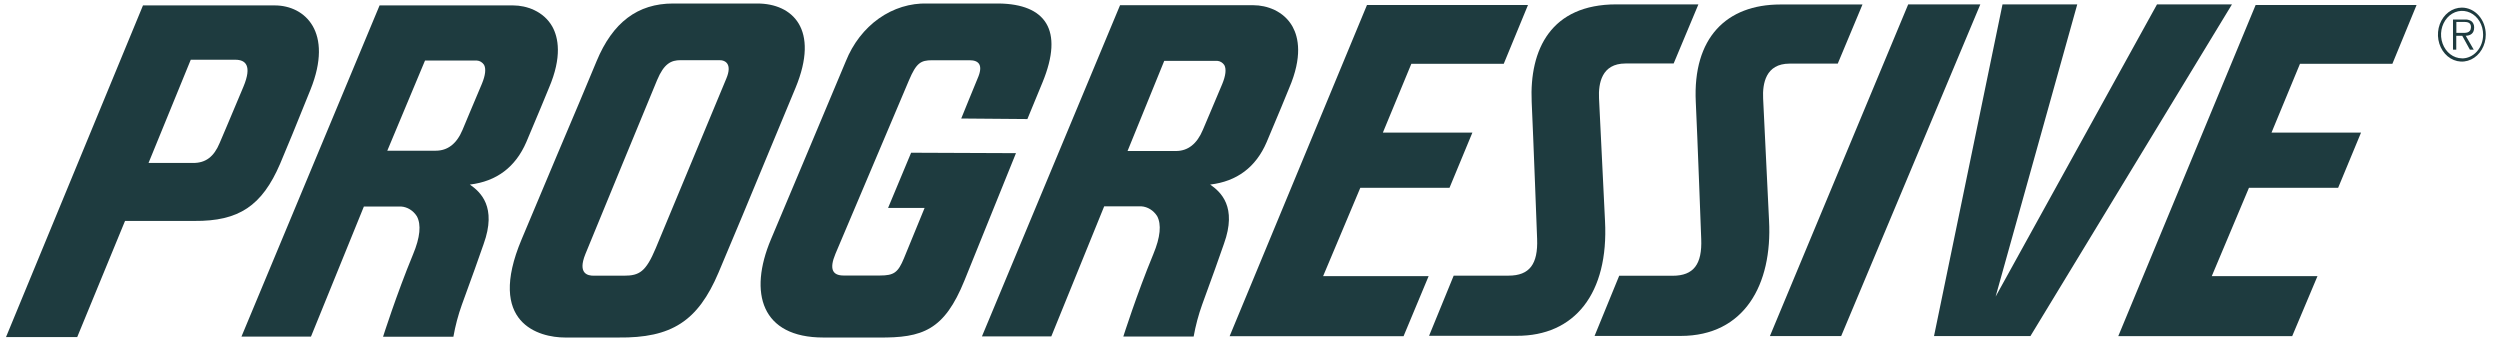
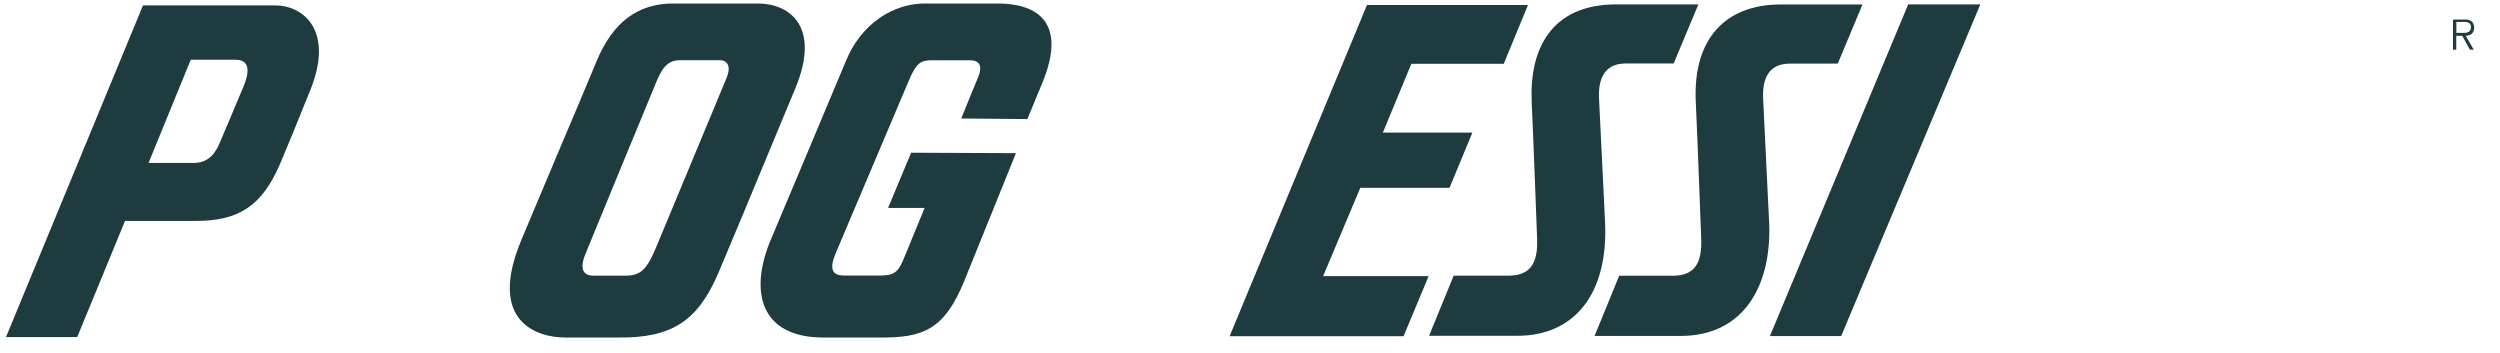
<svg xmlns="http://www.w3.org/2000/svg" width="156" height="22" viewBox="0 0 156 22" fill="none">
-   <path d="M75.515 11.517C77.177 11.321 78.367 10.437 79.039 8.868C79.588 7.59 80.436 5.52 80.443 5.497C81.284 3.537 81.026 2.339 80.66 1.67C80.111 0.678 79.036 0.326 78.218 0.326H69.891L61.273 20.992H65.601L68.901 12.875H71.221C71.415 12.888 71.603 12.95 71.773 13.055C71.943 13.16 72.091 13.307 72.205 13.484C72.483 14.004 72.408 14.8 71.971 15.849C70.926 18.378 70.095 21 70.095 21H74.484C74.605 20.317 74.784 19.648 75.016 19.002C75.356 18.099 76.373 15.244 76.373 15.217C77.211 12.902 76.173 11.976 75.515 11.517ZM75.057 8.107C74.691 8.979 74.128 9.423 73.378 9.423H70.359L72.649 3.797H75.953C76.04 3.802 76.126 3.828 76.203 3.875C76.28 3.921 76.348 3.986 76.4 4.065C76.532 4.31 76.485 4.72 76.264 5.252L75.508 7.043L75.057 8.107Z" fill="#1E3B3F" />
-   <path d="M29.32 11.517C30.981 11.318 32.165 10.433 32.843 8.864C33.393 7.586 34.241 5.516 34.251 5.493C35.092 3.533 34.834 2.335 34.468 1.666C33.919 0.69 32.843 0.338 32.023 0.338H23.686L15.067 21.004H19.405L22.706 12.887H25.029C25.223 12.9 25.411 12.961 25.581 13.066C25.751 13.171 25.899 13.318 26.012 13.495C26.294 14.016 26.216 14.812 25.779 15.86C24.734 18.39 23.903 21.011 23.903 21.011H28.292C28.412 20.328 28.589 19.659 28.821 19.014C29.16 18.11 30.178 15.255 30.178 15.229C31.019 12.902 29.977 11.976 29.32 11.517ZM28.862 8.103C28.495 8.979 27.932 9.404 27.186 9.404H24.167L26.521 3.778H29.757C29.845 3.783 29.93 3.809 30.008 3.856C30.085 3.902 30.152 3.967 30.205 4.046C30.337 4.291 30.29 4.701 30.069 5.232L29.313 7.024L28.862 8.103Z" fill="#1E3B3F" />
  <path d="M49.643 5.477C51.159 1.811 49.443 0.219 47.258 0.219H42.001C39.79 0.219 38.23 1.398 37.226 3.82C36.686 5.121 35.788 7.265 34.746 9.71L32.548 14.938C30.34 20.181 33.644 21.061 35.262 21.061H38.582C41.91 21.099 43.548 20.039 44.833 17.016C45.695 14.995 46.889 12.11 48.157 9.052L49.643 5.477ZM45.325 4.896L40.916 15.493C40.302 16.955 39.898 17.203 38.945 17.203H37.039C36.7 17.203 36.022 17.1 36.53 15.849C37.27 14.05 40.37 6.511 41.004 4.995C41.435 3.962 41.883 3.755 42.466 3.755H44.84C45.291 3.732 45.695 4.012 45.325 4.896Z" fill="#1E3B3F" />
-   <path d="M56.854 9.53L55.416 12.975H57.695L56.413 16.101C56.04 17.008 55.785 17.192 54.907 17.192H52.641C51.963 17.192 51.725 16.809 52.132 15.837C52.648 14.605 56.718 5.014 56.718 5.014C57.179 3.924 57.454 3.759 58.166 3.759H60.507C61.073 3.759 61.378 4.054 60.998 4.907C60.914 5.095 59.981 7.395 59.981 7.395L64.109 7.429L65.048 5.152C66.422 1.823 65.194 0.265 62.352 0.219H57.868C56.8 0.188 55.747 0.513 54.842 1.153C53.937 1.794 53.22 2.722 52.78 3.82C51.963 5.784 48.106 14.938 48.106 14.938C46.696 18.287 47.513 21.061 51.373 21.061H54.819C57.573 21.092 58.926 20.606 60.184 17.498L63.396 9.557L56.854 9.53Z" fill="#1E3B3F" />
+   <path d="M56.854 9.53L55.416 12.975H57.695L56.413 16.101C56.04 17.008 55.785 17.192 54.907 17.192H52.641C51.963 17.192 51.725 16.809 52.132 15.837C52.648 14.605 56.718 5.014 56.718 5.014C57.179 3.924 57.454 3.759 58.166 3.759H60.507C61.073 3.759 61.378 4.054 60.998 4.907C60.914 5.095 59.981 7.395 59.981 7.395L64.109 7.429L65.048 5.152C66.422 1.823 65.194 0.265 62.352 0.219H57.868C56.8 0.188 55.747 0.513 54.842 1.153C53.937 1.794 53.22 2.722 52.78 3.82C51.963 5.784 48.106 14.938 48.106 14.938C46.696 18.287 47.513 21.061 51.373 21.061H54.819C57.573 21.092 58.926 20.606 60.184 17.498L63.396 9.557Z" fill="#1E3B3F" />
  <path d="M119.072 0.273L110.443 20.969H114.89L123.573 0.273H119.072Z" fill="#1E3B3F" />
-   <path d="M134.596 0.276L124.526 18.509L129.62 0.276H124.956L120.683 20.969H126.7L139.273 0.276H134.596Z" fill="#1E3B3F" />
  <path d="M100.153 13.79L99.779 6.136C99.735 5.213 99.936 3.962 101.431 3.962H104.436L105.98 0.273H100.858C96.788 0.273 95.431 3.07 95.577 6.358C95.672 8.367 95.916 14.903 95.916 14.903C95.977 16.48 95.442 17.2 94.136 17.2H90.71L89.174 20.954H94.634C98.257 20.977 100.39 18.309 100.153 13.79Z" fill="#1E3B3F" />
  <path d="M110.019 6.143C109.975 5.221 110.175 3.97 111.671 3.97H114.676L116.219 0.28H111.098C107.733 0.28 105.623 2.355 105.817 6.365C105.915 8.374 106.156 14.911 106.156 14.911C106.22 16.488 105.684 17.207 104.375 17.207H101.038L99.501 20.962H104.874C108.856 20.962 110.599 17.747 110.389 13.774L110.019 6.143Z" fill="#1E3B3F" />
  <path d="M84.883 11.719H90.449L91.877 8.275H86.291L88.068 3.981H93.834L95.347 0.311H85.3L76.729 20.977H87.583L89.147 17.23H82.563L84.883 11.719Z" fill="#1E3B3F" />
-   <path d="M132.181 20.973H143.034L144.611 17.23H138.015L140.335 11.719H145.9L147.328 8.275H141.742L143.519 3.981H149.285L150.795 0.311H140.752L132.181 20.973Z" fill="#1E3B3F" />
  <path d="M17.479 10.219C17.842 9.373 18.561 7.621 19.378 5.585C20.813 2.002 19.039 0.345 17.157 0.338H8.922L0.375 21.034H4.818L7.802 13.786C7.802 13.786 10.312 13.786 12.13 13.786C14.901 13.809 16.35 12.848 17.479 10.219ZM15.186 5.42C14.386 7.334 13.775 8.765 13.707 8.922C13.348 9.787 12.832 10.169 12.056 10.169H9.268L11.903 3.728H14.698C15.312 3.732 15.749 4.081 15.186 5.42Z" fill="#1E3B3F" />
  <path d="M154.387 1.715C154.39 1.635 154.374 1.556 154.341 1.484C154.308 1.413 154.26 1.353 154.2 1.31C154.074 1.238 153.934 1.206 153.793 1.218H153.067V3.101H153.271V2.232H153.644L154.122 3.101H154.363L153.861 2.232C154.156 2.224 154.387 2.087 154.387 1.715ZM153.589 2.052H153.277V1.367H153.756C153.963 1.367 154.19 1.402 154.19 1.692C154.18 2.094 153.817 2.052 153.589 2.052Z" fill="#1E3B3F" />
-   <path d="M153.623 0.475C153.328 0.475 153.039 0.573 152.793 0.757C152.547 0.942 152.355 1.205 152.242 1.513C152.128 1.821 152.099 2.16 152.156 2.487C152.214 2.814 152.356 3.114 152.565 3.35C152.774 3.586 153.04 3.746 153.33 3.811C153.619 3.876 153.92 3.842 154.193 3.714C154.465 3.586 154.698 3.37 154.862 3.092C155.026 2.815 155.113 2.489 155.112 2.155C155.111 1.71 154.954 1.283 154.675 0.969C154.396 0.654 154.018 0.476 153.623 0.475ZM153.623 3.64C153.364 3.638 153.111 3.549 152.897 3.385C152.682 3.221 152.516 2.989 152.418 2.718C152.32 2.447 152.296 2.15 152.347 1.863C152.399 1.577 152.525 1.314 152.709 1.108C152.893 0.902 153.127 0.762 153.381 0.706C153.635 0.65 153.899 0.68 154.138 0.792C154.377 0.904 154.582 1.094 154.726 1.338C154.869 1.581 154.946 1.867 154.946 2.159C154.947 2.355 154.913 2.549 154.846 2.73C154.78 2.911 154.682 3.075 154.559 3.213C154.436 3.351 154.29 3.46 154.13 3.534C153.969 3.608 153.797 3.646 153.623 3.644V3.64Z" fill="#1E3B3F" />
</svg>